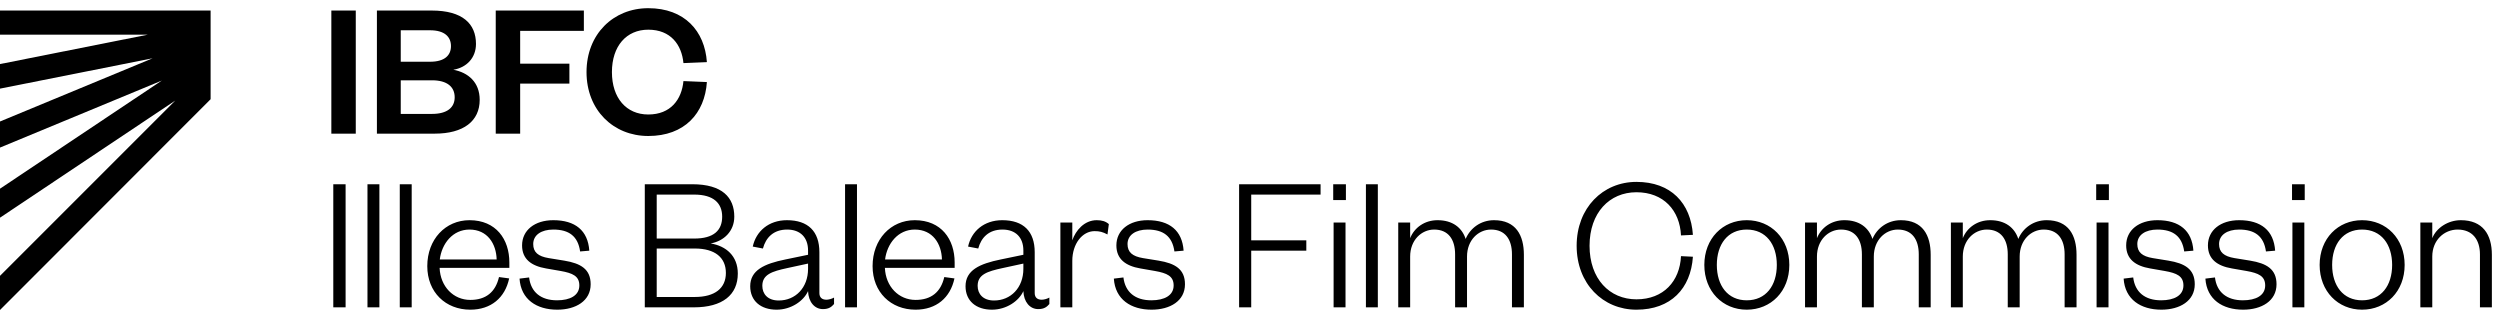
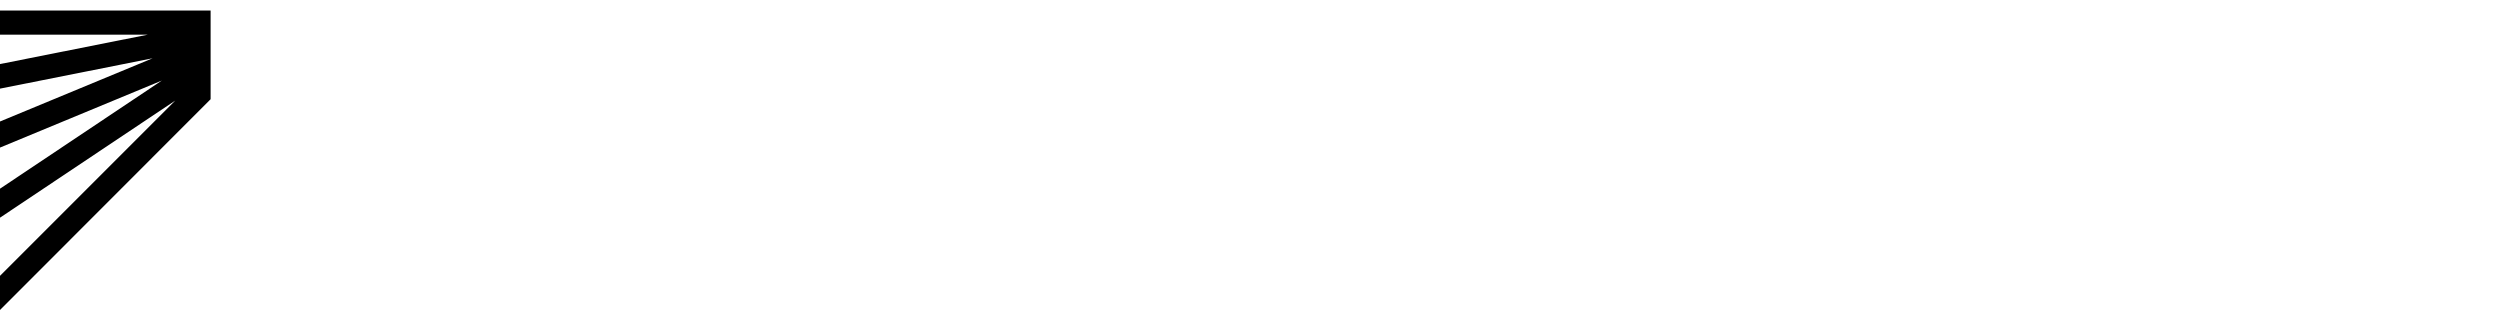
<svg xmlns="http://www.w3.org/2000/svg" width="275" height="35" viewBox="0 0 275 35" fill="none">
  <path d="M23.167 1.159H-0V3.81H16.274L-0 7.047V9.75L16.791 6.41L-0 13.365V16.234L17.806 8.859L-0 20.756V23.945L19.279 11.063L-0 30.342V34.099L23.167 10.913V1.159Z" fill="currentColor" />
-   <path d="M36.662 33.808H38.016V20.266H36.662V33.808ZM40.422 33.808H41.733V20.266H40.422V33.808ZM43.975 33.808H45.286V20.266H43.975V33.808ZM54.89 30.476C54.503 32.131 53.45 32.991 51.73 32.991C49.882 32.991 48.442 31.529 48.356 29.466H56.029V28.864C56.029 26.327 54.568 24.221 51.644 24.221C49 24.221 47.001 26.327 47.001 29.272C47.001 32.152 49.022 34.065 51.73 34.065C54.009 34.065 55.556 32.754 56.008 30.626L54.89 30.476ZM48.377 28.541C48.592 26.8 49.796 25.252 51.644 25.252C53.622 25.252 54.589 26.822 54.632 28.541H48.377ZM57.149 30.648C57.3 32.948 59.041 34.065 61.298 34.065C63.34 34.065 64.973 33.098 64.973 31.271C64.973 29.616 63.899 28.971 62.071 28.67L60.352 28.391C59.191 28.197 58.654 27.746 58.654 26.843C58.654 25.854 59.535 25.252 60.868 25.252C62.587 25.252 63.576 25.983 63.813 27.66L64.823 27.574C64.672 25.36 63.275 24.221 60.868 24.221C58.826 24.221 57.428 25.317 57.428 26.994C57.428 28.498 58.439 29.25 60.072 29.53L61.685 29.81C62.996 30.046 63.727 30.368 63.727 31.4C63.727 32.496 62.716 33.034 61.276 33.034C59.492 33.034 58.396 32.131 58.202 30.519L57.149 30.648ZM81.159 30.089C81.159 28.154 79.869 27.058 78.171 26.779C79.632 26.521 80.772 25.425 80.772 23.834C80.772 21.727 79.46 20.266 76.15 20.266H70.927V33.808H76.322C79.482 33.808 81.159 32.432 81.159 30.089ZM76.43 27.337C78.644 27.337 79.847 28.326 79.847 30.024C79.847 31.701 78.644 32.668 76.43 32.668H72.238V27.337H76.43ZM72.238 21.405H76.365C78.515 21.405 79.439 22.372 79.439 23.834C79.439 25.338 78.515 26.241 76.365 26.241H72.238V21.405ZM88.886 29.573C88.886 31.658 87.489 33.055 85.662 33.055C84.437 33.055 83.856 32.324 83.856 31.443C83.856 30.196 84.909 29.853 86.607 29.487L88.886 28.993V29.573ZM90.133 27.746C90.133 25.446 88.886 24.221 86.564 24.221C84.544 24.221 83.168 25.446 82.803 27.123L83.921 27.337C84.243 26.134 85.081 25.252 86.586 25.252C88.048 25.252 88.886 26.134 88.886 27.552V28.025L86.393 28.541C84.071 29.014 82.523 29.723 82.523 31.486C82.523 33.098 83.684 34.065 85.425 34.065C87.016 34.065 88.392 33.12 88.886 32.023C88.929 33.206 89.595 34.001 90.52 34.001C91.164 34.001 91.465 33.765 91.745 33.442V32.733C91.487 32.883 91.121 32.969 90.906 32.969C90.434 32.969 90.133 32.733 90.133 32.238V27.746ZM92.957 33.808H94.268V20.266H92.957V33.808ZM103.872 30.476C103.485 32.131 102.432 32.991 100.712 32.991C98.864 32.991 97.424 31.529 97.338 29.466H105.011V28.864C105.011 26.327 103.55 24.221 100.626 24.221C97.983 24.221 95.984 26.327 95.984 29.272C95.984 32.152 98.004 34.065 100.712 34.065C102.991 34.065 104.539 32.754 104.99 30.626L103.872 30.476ZM97.359 28.541C97.574 26.8 98.778 25.252 100.626 25.252C102.604 25.252 103.571 26.822 103.614 28.541H97.359ZM112.571 29.573C112.571 31.658 111.174 33.055 109.347 33.055C108.122 33.055 107.541 32.324 107.541 31.443C107.541 30.196 108.595 29.853 110.293 29.487L112.571 28.993V29.573ZM113.818 27.746C113.818 25.446 112.571 24.221 110.25 24.221C108.229 24.221 106.854 25.446 106.488 27.123L107.606 27.337C107.928 26.134 108.766 25.252 110.271 25.252C111.733 25.252 112.571 26.134 112.571 27.552V28.025L110.078 28.541C107.756 29.014 106.209 29.723 106.209 31.486C106.209 33.098 107.369 34.065 109.11 34.065C110.701 34.065 112.077 33.12 112.571 32.023C112.614 33.206 113.281 34.001 114.205 34.001C114.85 34.001 115.151 33.765 115.43 33.442V32.733C115.172 32.883 114.807 32.969 114.592 32.969C114.119 32.969 113.818 32.733 113.818 32.238V27.746ZM121.973 24.651C121.629 24.35 121.221 24.221 120.64 24.221C119.265 24.221 118.319 25.36 117.953 26.435V24.479H116.642V33.808H117.953V28.692C117.953 26.822 119.05 25.425 120.404 25.425C120.963 25.425 121.285 25.51 121.823 25.79L121.973 24.651ZM122.523 30.648C122.673 32.948 124.415 34.065 126.672 34.065C128.714 34.065 130.347 33.098 130.347 31.271C130.347 29.616 129.272 28.971 127.445 28.67L125.726 28.391C124.565 28.197 124.028 27.746 124.028 26.843C124.028 25.854 124.909 25.252 126.242 25.252C127.961 25.252 128.95 25.983 129.187 27.66L130.197 27.574C130.046 25.36 128.649 24.221 126.242 24.221C124.2 24.221 122.802 25.317 122.802 26.994C122.802 28.498 123.813 29.25 125.446 29.53L127.058 29.81C128.37 30.046 129.1 30.368 129.1 31.4C129.1 32.496 128.09 33.034 126.65 33.034C124.866 33.034 123.77 32.131 123.576 30.519L122.523 30.648ZM137.634 33.808V27.574H143.695V26.435H137.634V21.405H145.264V20.266H136.301V33.808H137.634ZM146.696 33.808H148.007V24.479H146.696V33.808ZM146.653 22.007H148.05V20.266H146.653V22.007ZM150.251 33.808H151.562V20.266H150.251V33.808ZM161.222 26.284C160.814 25.038 159.782 24.221 158.127 24.221C156.687 24.221 155.569 25.059 155.117 26.198V24.479H153.806V33.808H155.117V28.219C155.117 26.413 156.364 25.252 157.761 25.252C159.309 25.252 160.061 26.327 160.061 27.982V33.808H161.372V28.219C161.372 26.413 162.619 25.252 164.016 25.252C165.564 25.252 166.316 26.327 166.316 27.982V33.808H167.627V28.025C167.627 25.876 166.746 24.221 164.339 24.221C162.877 24.221 161.716 25.102 161.222 26.284ZM173.431 27.037C173.431 31.207 176.311 34.065 180.008 34.065C183.792 34.065 185.984 31.744 186.22 28.24L184.909 28.176C184.78 30.927 182.996 32.926 180.008 32.926C177.042 32.926 174.85 30.669 174.85 27.037C174.85 23.404 177.042 21.147 180.008 21.147C182.996 21.147 184.78 23.146 184.909 25.897L186.22 25.833C185.984 22.329 183.792 20.008 180.008 20.008C176.311 20.008 173.431 22.866 173.431 27.037ZM188.851 29.143C188.851 26.865 190.055 25.252 192.14 25.252C194.247 25.252 195.45 26.865 195.45 29.143C195.45 31.422 194.247 33.034 192.14 33.034C190.055 33.034 188.851 31.422 188.851 29.143ZM196.826 29.143C196.826 26.241 194.805 24.221 192.14 24.221C189.496 24.221 187.476 26.241 187.476 29.143C187.476 32.045 189.496 34.065 192.14 34.065C194.805 34.065 196.826 32.045 196.826 29.143ZM205.97 26.284C205.561 25.038 204.53 24.221 202.875 24.221C201.434 24.221 200.317 25.059 199.865 26.198V24.479H198.554V33.808H199.865V28.219C199.865 26.413 201.112 25.252 202.509 25.252C204.057 25.252 204.809 26.327 204.809 27.982V33.808H206.12V28.219C206.12 26.413 207.367 25.252 208.764 25.252C210.312 25.252 211.064 26.327 211.064 27.982V33.808H212.375V28.025C212.375 25.876 211.494 24.221 209.087 24.221C207.625 24.221 206.464 25.102 205.97 26.284ZM222.014 26.284C221.605 25.038 220.573 24.221 218.918 24.221C217.478 24.221 216.36 25.059 215.909 26.198V24.479H214.598V33.808H215.909V28.219C215.909 26.413 217.156 25.252 218.553 25.252C220.101 25.252 220.853 26.327 220.853 27.982V33.808H222.164V28.219C222.164 26.413 223.411 25.252 224.808 25.252C226.356 25.252 227.108 26.327 227.108 27.982V33.808H228.419V28.025C228.419 25.876 227.538 24.221 225.13 24.221C223.669 24.221 222.508 25.102 222.014 26.284ZM230.624 33.808H231.935V24.479H230.624V33.808ZM230.581 22.007H231.978V20.266H230.581V22.007ZM233.599 30.648C233.75 32.948 235.491 34.065 237.748 34.065C239.79 34.065 241.424 33.098 241.424 31.271C241.424 29.616 240.349 28.971 238.522 28.67L236.802 28.391C235.641 28.197 235.104 27.746 235.104 26.843C235.104 25.854 235.985 25.252 237.318 25.252C239.038 25.252 240.026 25.983 240.263 27.66L241.273 27.574C241.123 25.36 239.725 24.221 237.318 24.221C235.276 24.221 233.879 25.317 233.879 26.994C233.879 28.498 234.889 29.25 236.523 29.53L238.135 29.81C239.446 30.046 240.177 30.368 240.177 31.4C240.177 32.496 239.167 33.034 237.726 33.034C235.942 33.034 234.846 32.131 234.653 30.519L233.599 30.648ZM242.593 30.648C242.743 32.948 244.484 34.065 246.741 34.065C248.783 34.065 250.417 33.098 250.417 31.271C250.417 29.616 249.342 28.971 247.515 28.67L245.795 28.391C244.635 28.197 244.097 27.746 244.097 26.843C244.097 25.854 244.979 25.252 246.311 25.252C248.031 25.252 249.02 25.983 249.256 27.66L250.266 27.574C250.116 25.36 248.719 24.221 246.311 24.221C244.269 24.221 242.872 25.317 242.872 26.994C242.872 28.498 243.882 29.25 245.516 29.53L247.128 29.81C248.439 30.046 249.17 30.368 249.17 31.4C249.17 32.496 248.16 33.034 246.72 33.034C244.936 33.034 243.839 32.131 243.646 30.519L242.593 30.648ZM252.166 33.808H253.477V24.479H252.166V33.808ZM252.123 22.007H253.52V20.266H252.123V22.007ZM256.536 29.143C256.536 26.865 257.74 25.252 259.825 25.252C261.931 25.252 263.135 26.865 263.135 29.143C263.135 31.422 261.931 33.034 259.825 33.034C257.74 33.034 256.536 31.422 256.536 29.143ZM264.511 29.143C264.511 26.241 262.49 24.221 259.825 24.221C257.181 24.221 255.16 26.241 255.16 29.143C255.16 32.045 257.181 34.065 259.825 34.065C262.49 34.065 264.511 32.045 264.511 29.143ZM267.55 28.219C267.55 26.413 268.861 25.252 270.344 25.252C271.935 25.252 272.795 26.327 272.795 27.982V33.808H274.106V28.025C274.106 25.79 273.096 24.221 270.688 24.221C269.291 24.221 268.001 25.059 267.55 26.198V24.479H266.239V33.808H267.55V28.219Z" fill="currentColor" />
-   <path d="M36.448 14.701H39.135V1.159H36.448V14.701ZM52.766 10.982C52.766 9.048 51.498 7.973 49.865 7.672C51.326 7.436 52.358 6.361 52.358 4.835C52.358 2.621 50.896 1.159 47.479 1.159H41.46V14.701H47.823C50.982 14.701 52.766 13.325 52.766 10.982ZM47.522 8.833C49.198 8.833 50.015 9.563 50.015 10.703C50.015 11.821 49.198 12.53 47.522 12.53H44.082V8.833H47.522ZM44.082 3.33H47.307C48.919 3.33 49.607 4.061 49.607 5.071C49.607 6.081 48.919 6.791 47.307 6.791H44.082V3.33ZM57.218 14.701V9.198H62.634V7.006H57.218V3.395H64.225V1.159H54.531V14.701H57.218ZM64.517 7.93C64.517 12.1 67.462 14.959 71.31 14.959C75.308 14.959 77.522 12.465 77.758 9.026L75.179 8.919C74.985 10.939 73.781 12.594 71.31 12.594C68.902 12.594 67.312 10.789 67.312 7.93C67.312 5.071 68.902 3.265 71.31 3.265C73.781 3.265 74.985 4.921 75.179 6.941L77.758 6.834C77.522 3.416 75.308 0.901 71.31 0.901C67.462 0.901 64.517 3.76 64.517 7.93Z" fill="currentColor" />
</svg>